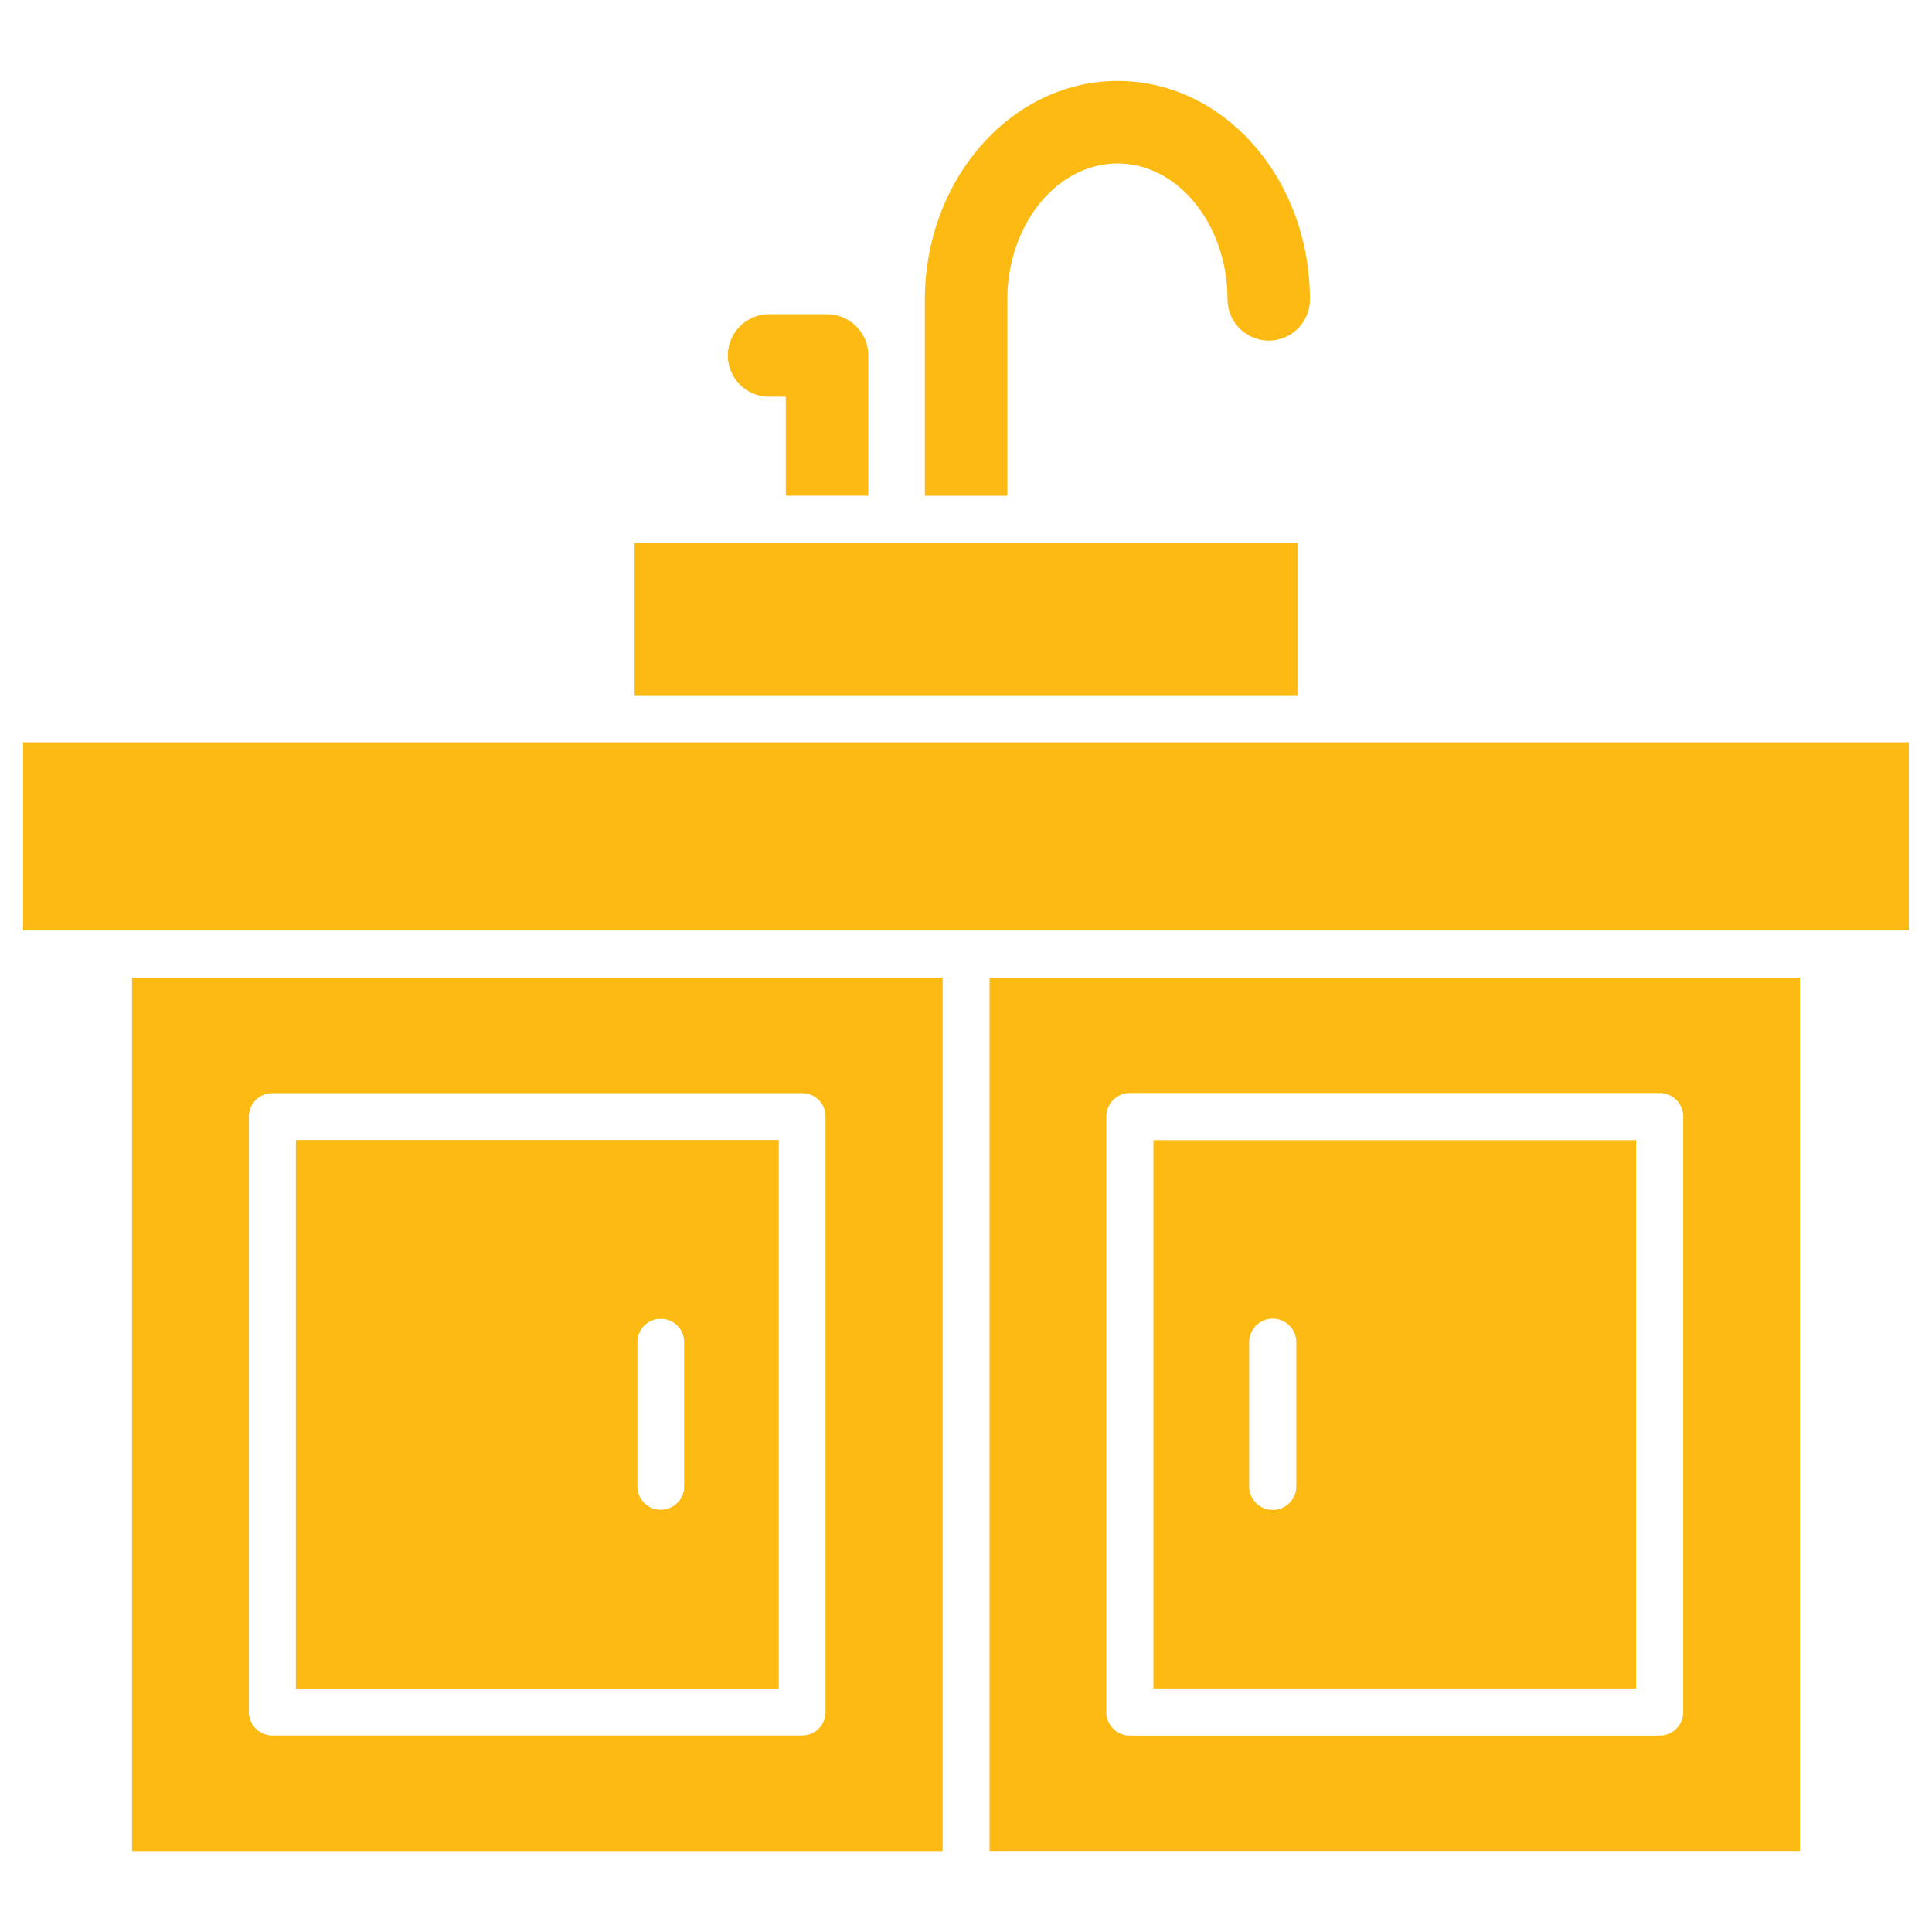
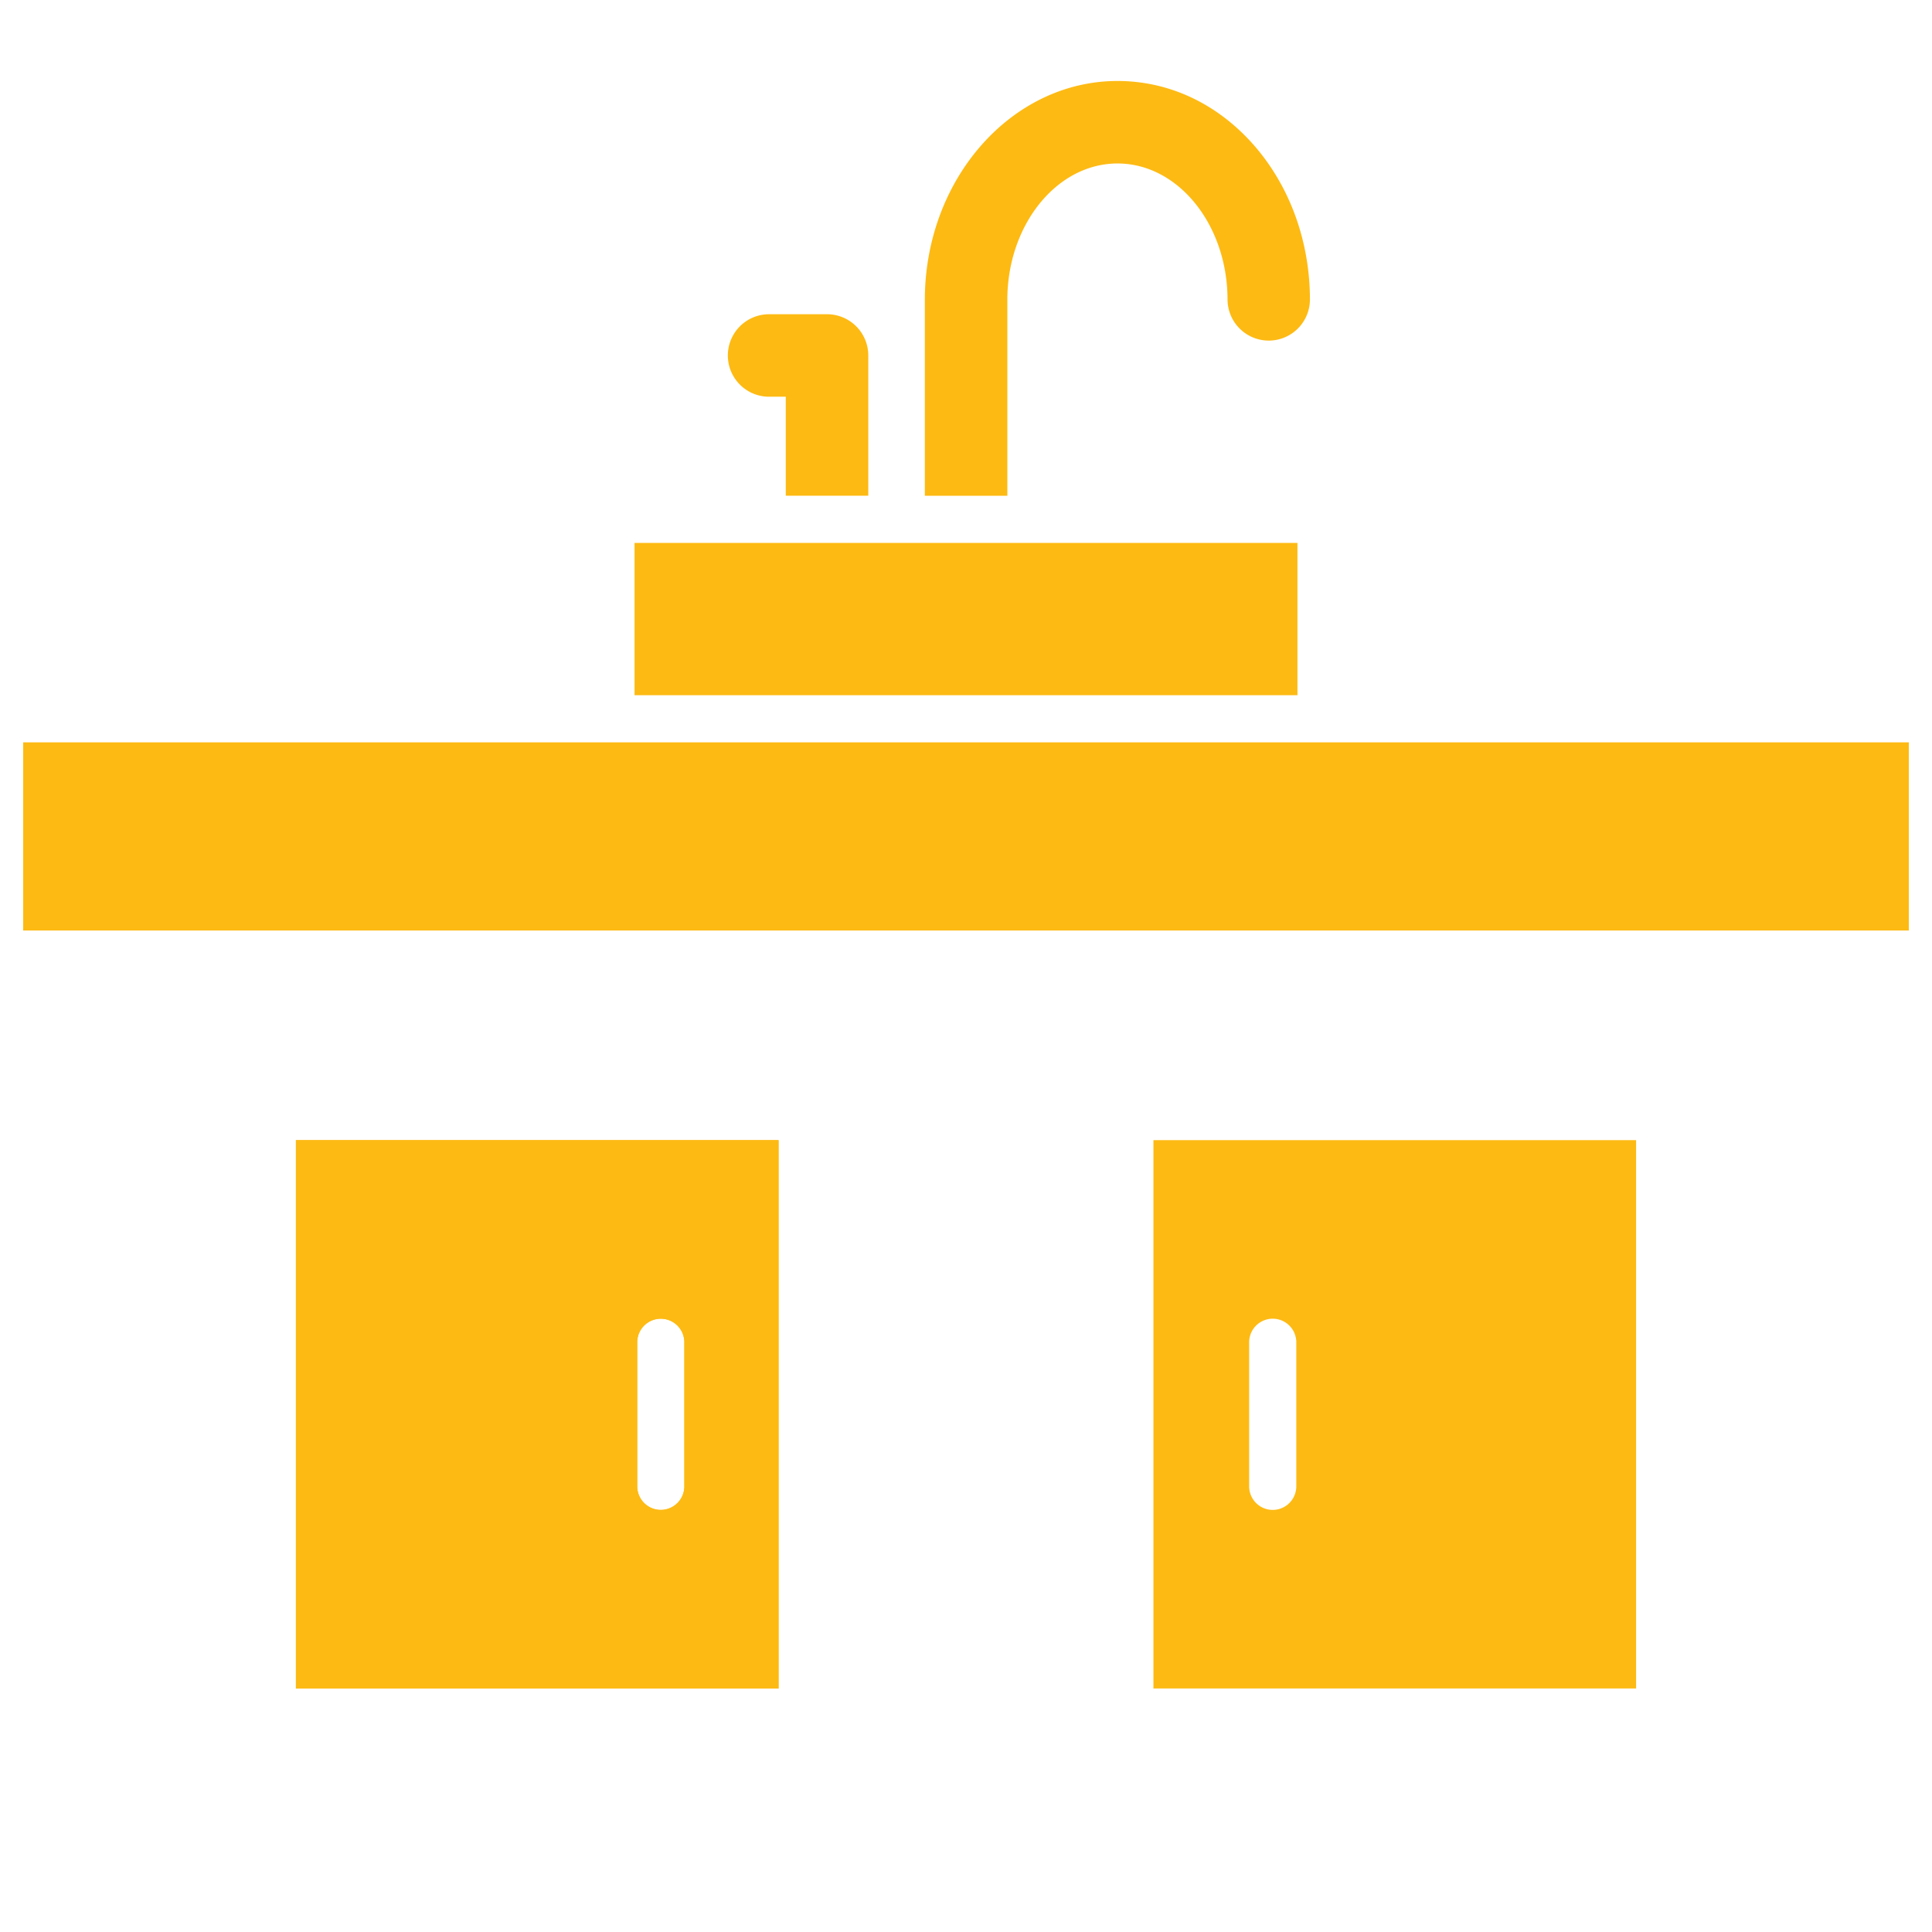
<svg xmlns="http://www.w3.org/2000/svg" version="1.1" width="512" height="512" x="0" y="0" viewBox="0 0 1000 1000" style="enable-background:new 0 0 512 512" xml:space="preserve" class="">
  <g transform="matrix(1.22,0,0,1.22,-110,-110)">
    <path d="M100 405.12h800v79.81H100zM359.38 320.51h281.24v64.61H359.38zM645.92 217.13a17.49 17.49 0 0 1-17.46 17.54 17.51 17.51 0 0 1-17.5-17.46c-.08-31.81-21-57.69-46.68-57.69s-46.66 25.88-46.74 57.69v83.3h-35v-83.34c.12-51.11 36.79-92.65 81.74-92.65 22.32 0 43.14 10 58.64 28.14 14.76 17.34 22.94 40.24 23 64.47zM458.54 241v59.48h-35v-42h-7.08a17.5 17.5 0 0 1 0-35H441A17.5 17.5 0 0 1 458.54 241zM215.71 573.89v232.62h204.77V573.89zm164.8 146.87a10 10 0 0 1-20 0v-61.12a10 10 0 0 1 20 0z" fill="#fdba13" opacity="1" data-original="#000000" />
-     <path d="M146.2 504.93v370.55H490V504.93zm294.28 311.58a10 10 0 0 1-10 10H205.71a10 10 0 0 1-10-10V563.89a10 10 0 0 1 10-10h224.77a10 10 0 0 1 10 10z" fill="#fdba13" opacity="1" data-original="#000000" />
-     <path d="M146.2 504.93v370.55H490V504.93zm294.28 311.58a10 10 0 0 1-10 10H205.71a10 10 0 0 1-10-10V563.89a10 10 0 0 1 10-10h224.77a10 10 0 0 1 10 10zM510 504.93v370.54h343.8V504.93zm294.29 311.58a10 10 0 0 1-10 10H569.52a10 10 0 0 1-10-10V563.89a10 10 0 0 1 10-10h224.77a10 10 0 0 1 10 10z" fill="#fdba13" opacity="1" data-original="#000000" />
    <path d="M579.52 573.89v232.62h204.77V573.89zm60.61 146.87a10 10 0 0 1-20 0v-61.12a10 10 0 0 1 20 0zM215.71 573.89v232.62h204.77V573.89zm164.8 146.87a10 10 0 0 1-20 0v-61.12a10 10 0 0 1 20 0z" fill="#fdba13" opacity="1" data-original="#000000" />
  </g>
</svg>